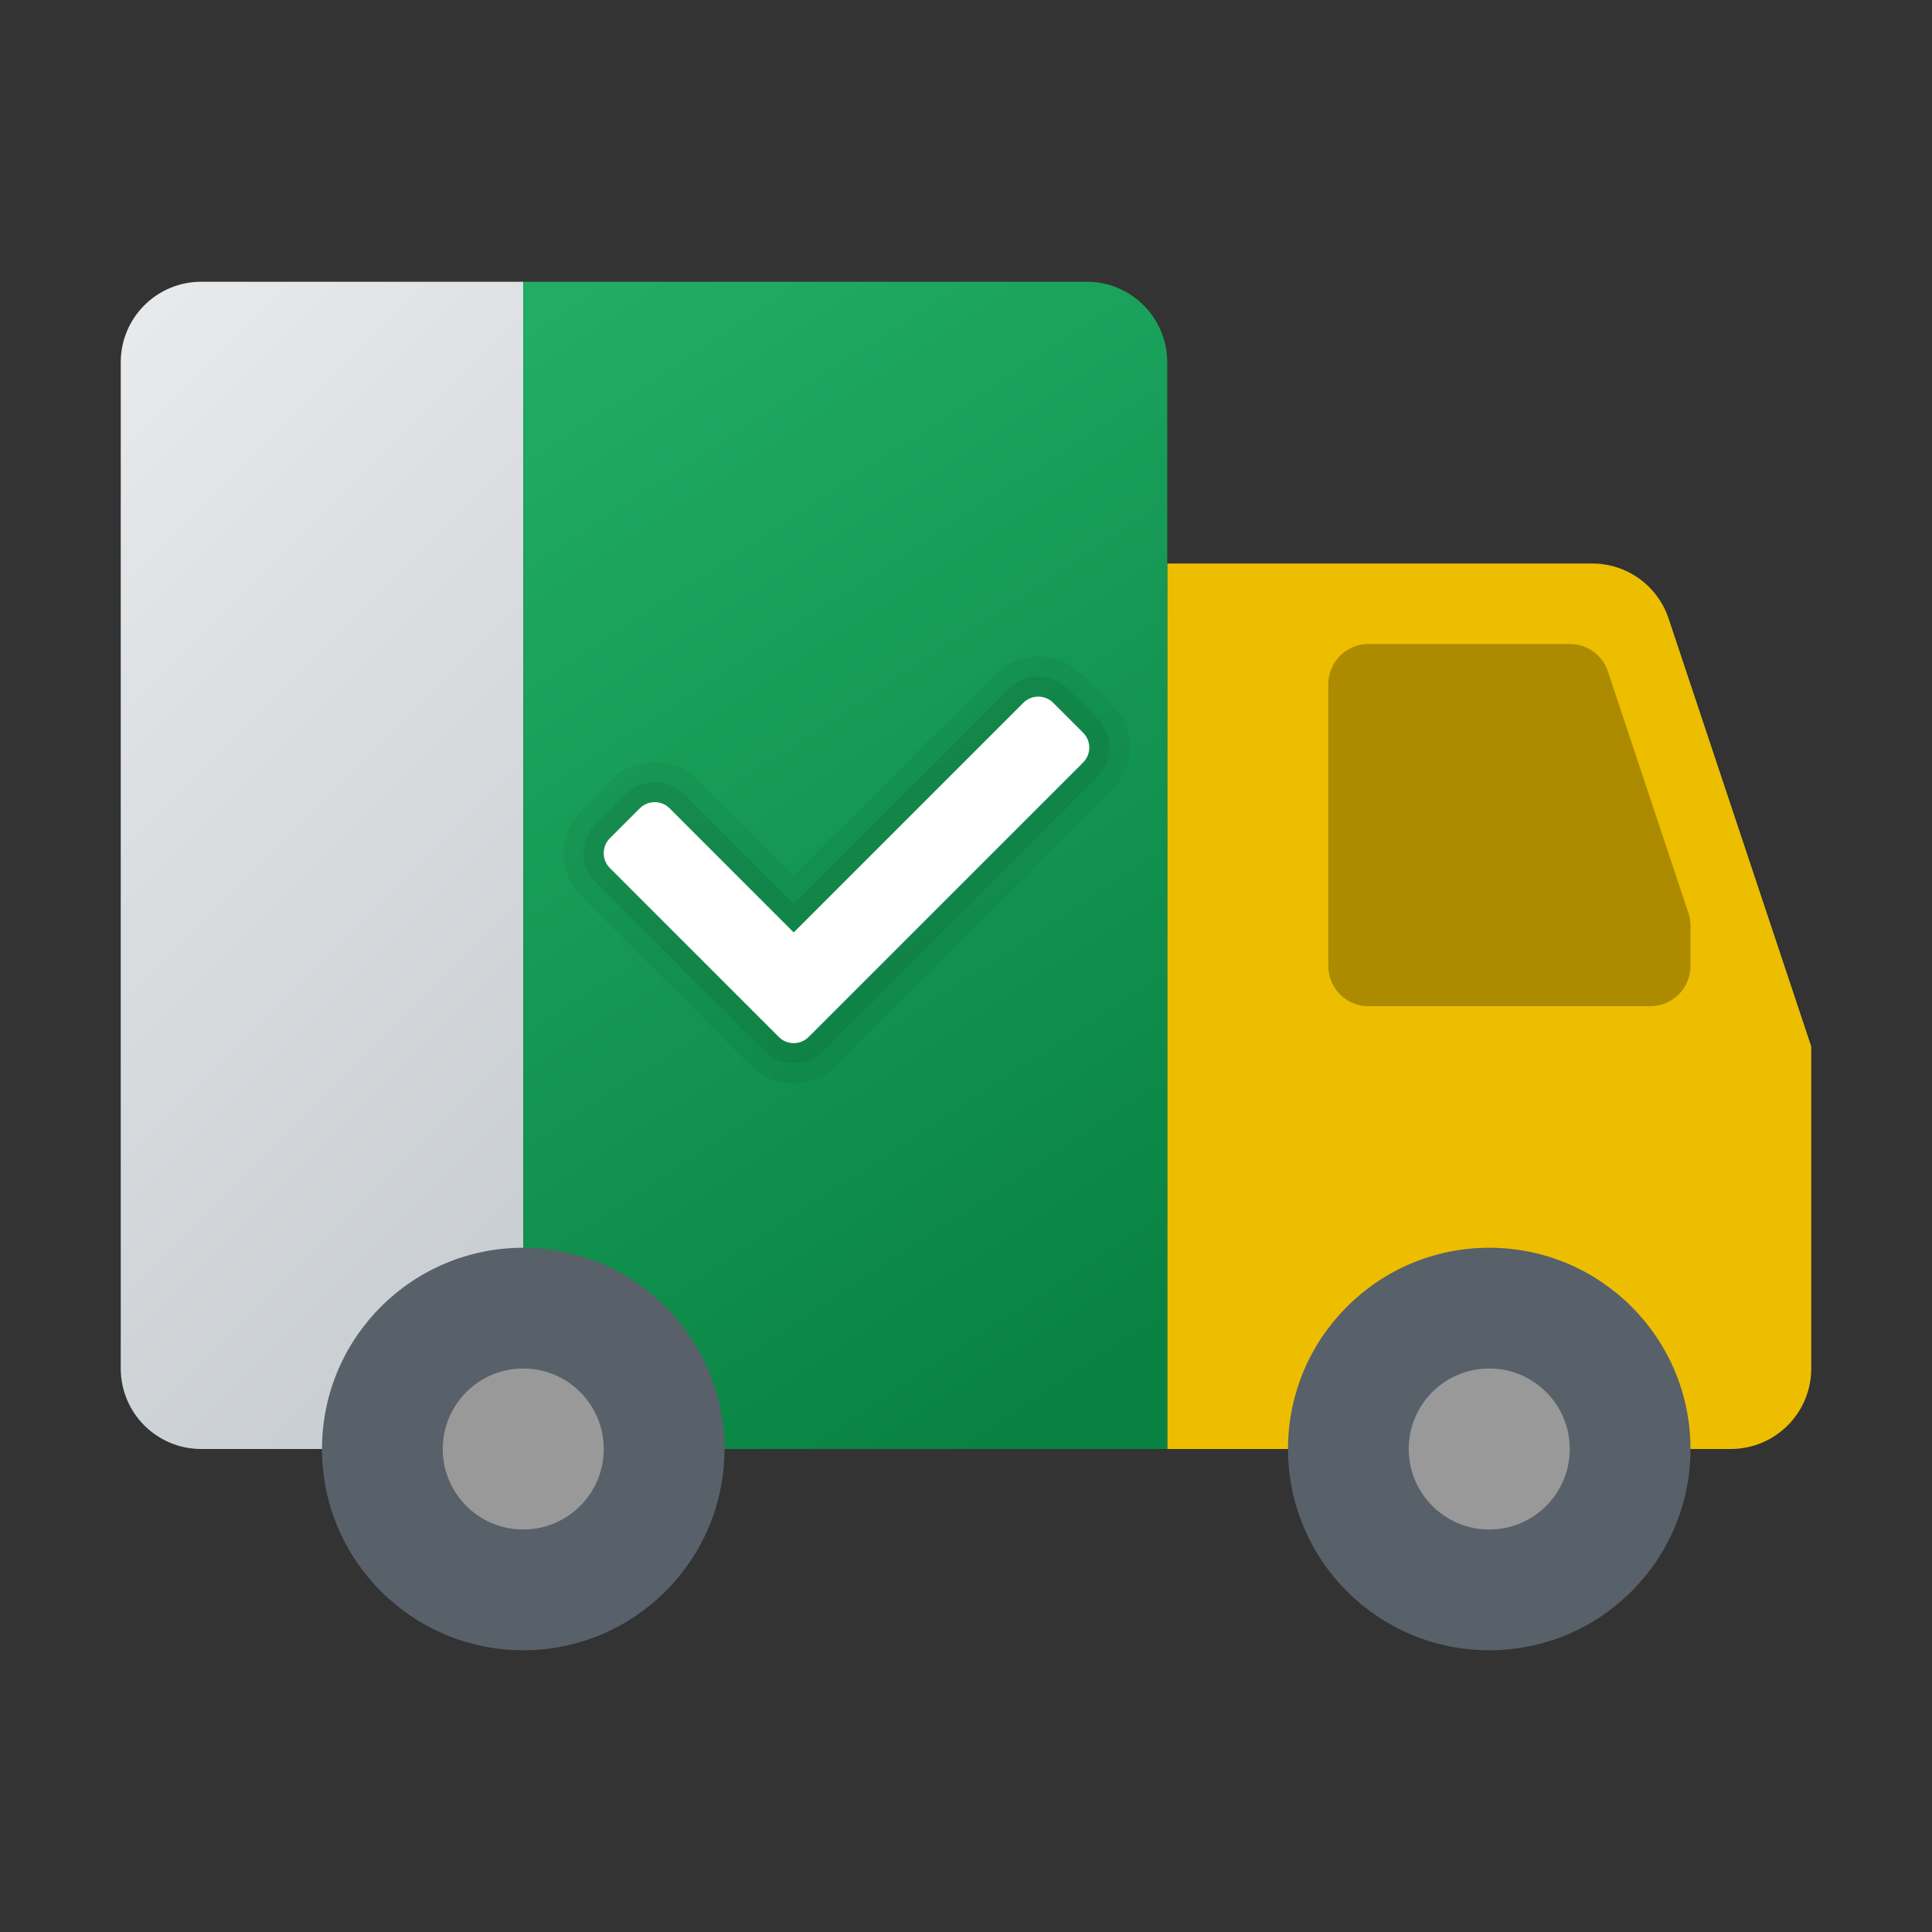
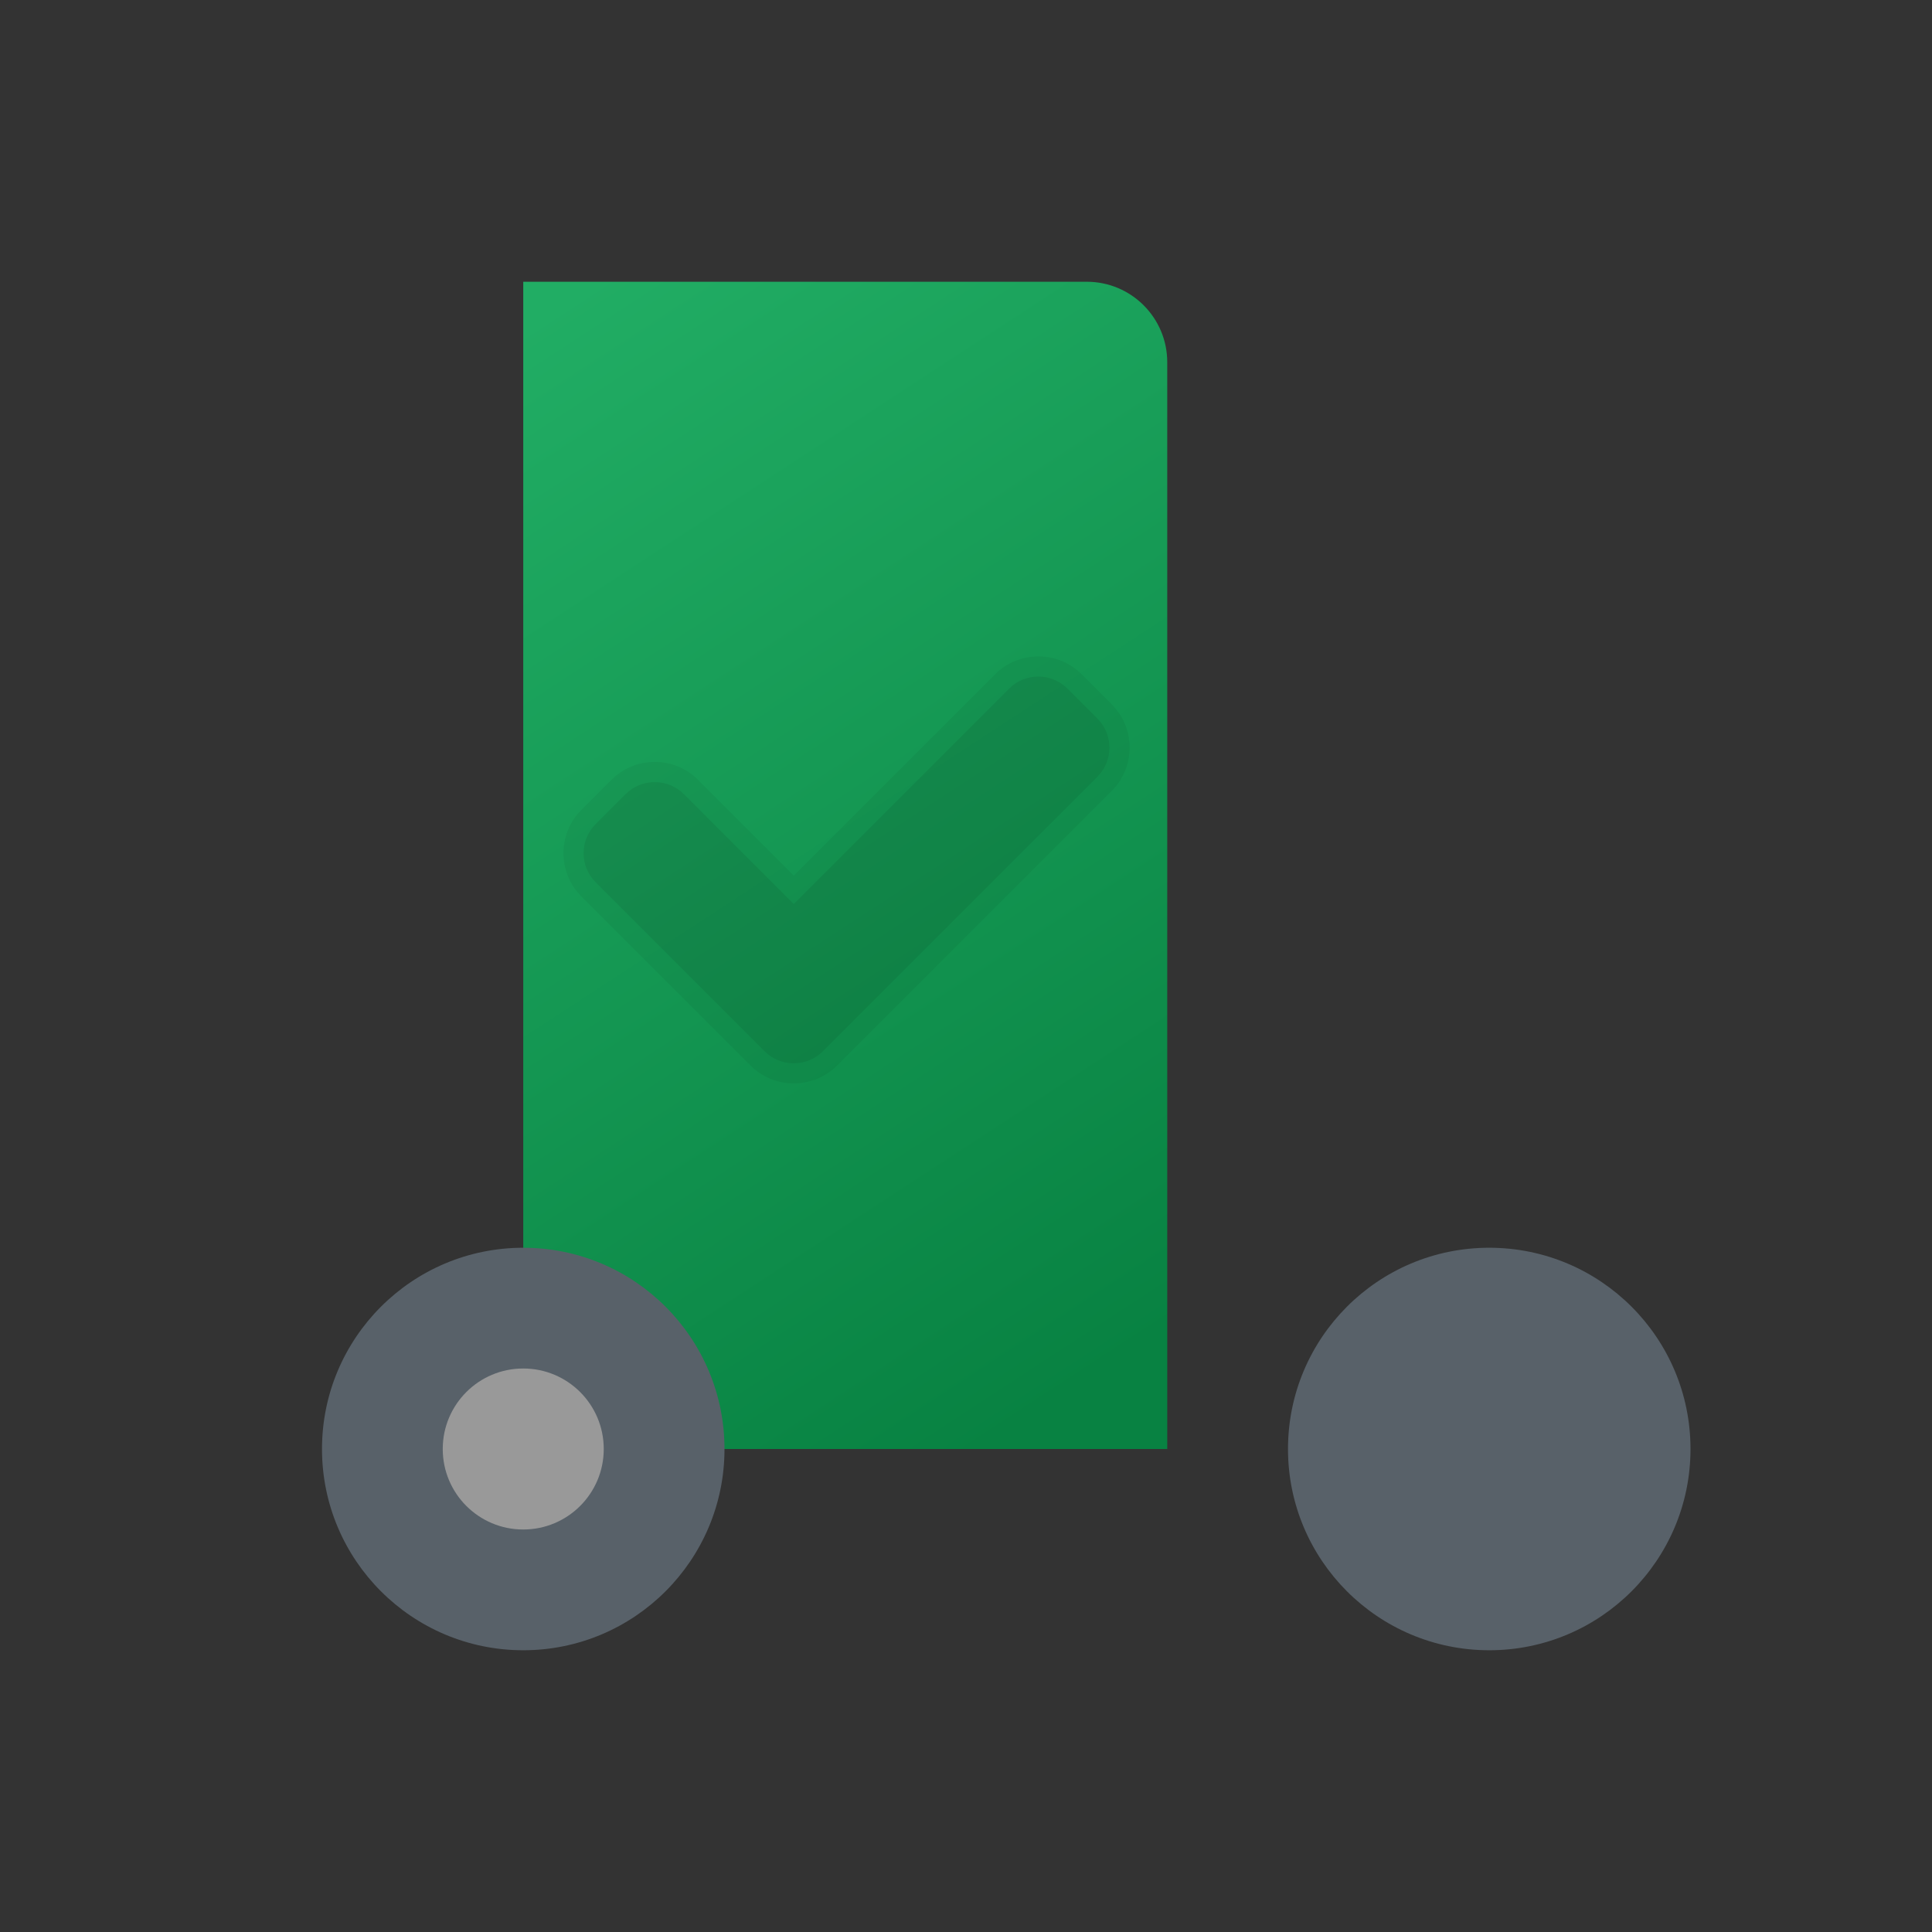
<svg xmlns="http://www.w3.org/2000/svg" viewBox="0 0 48 48" width="96" height="96">
  <rect x="0" y="0" width="48" height="48" fill="#333333" stroke="none" />
-   <path fill="#edbe00" d="M43,36H29V14h10.559c0.86,0,1.625,0.551,1.897,1.368L45,26v8C45,35.105,44.105,36,43,36" />
  <path fill="#586169" d="M42,36c0,2.761-2.238,5-5,5s-5-2.239-5-5s2.238-5,5-5S42,33.239,42,36" />
-   <path fill="#999" d="M39,36c0,1.105-0.895,2-2,2s-2-0.895-2-2s0.895-2,2-2S39,34.895,39,36" />
-   <path fill="#ad8b00" d="M41,25h-7c-0.552,0-1-0.448-1-1v-7c0-0.552,0.448-1,1-1h5c0.432,0,0.813,0.275,0.949,0.684l2,6C41.982,22.786,42,22.893,42,23v1C42,24.552,41.552,25,41,25" />
  <linearGradient id="4vcoRe9Sn7NzXg3kWGbb_a" x1="-11.117" x2="16.369" y1="1.798" y2="29.283" gradientUnits="userSpaceOnUse">
    <stop offset="0" stop-color="#fafafb" />
    <stop offset="1" stop-color="#c8cdd1" />
  </linearGradient>
-   <path fill="url(#4vcoRe9Sn7NzXg3kWGbb_a)" d="M13,7H5C3.895,7,3,7.895,3,9v25c0,1.105,0.895,2,2,2h8V7z" />
  <linearGradient id="4vcoRe9Sn7NzXg3kWGbb_b" x1="12.127" x2="28.356" y1="8.62" y2="33.461" gradientUnits="userSpaceOnUse">
    <stop offset="0" stop-color="#21ad64" />
    <stop offset="1" stop-color="#088242" />
  </linearGradient>
  <path fill="url(#4vcoRe9Sn7NzXg3kWGbb_b)" d="M27,7H13v29h16V9C29,7.895,28.105,7,27,7z" />
  <path fill="#586169" d="M18,36c0,2.761-2.239,5-5,5s-5-2.239-5-5s2.239-5,5-5S18,33.239,18,36" />
  <path fill="#999" d="M15,36c0,1.105-0.895,2-2,2s-2-0.895-2-2s0.895-2,2-2S15,34.895,15,36" />
  <path d="M19.72,26.917c-0.408,0-0.791-0.159-1.079-0.448l-4.194-4.194C14.159,21.987,14,21.604,14,21.196c0-0.407,0.159-0.79,0.448-1.078l0.741-0.741c0.287-0.288,0.67-0.447,1.078-0.447c0.408,0,0.791,0.159,1.079,0.449l2.375,2.375l4.999-4.999c0.287-0.288,0.67-0.447,1.078-0.447s0.791,0.159,1.079,0.448l0.741,0.741c0.288,0.287,0.447,0.67,0.447,1.078s-0.159,0.791-0.448,1.079l-6.817,6.817C20.511,26.758,20.127,26.917,19.72,26.917z" opacity=".05" />
  <path d="M19.72,26.417c-0.274,0-0.531-0.107-0.725-0.301L14.8,21.921c-0.194-0.194-0.3-0.451-0.3-0.725s0.107-0.531,0.301-0.724l0.741-0.741c0.193-0.194,0.451-0.3,0.725-0.3s0.531,0.107,0.725,0.301l2.729,2.729l5.352-5.352c0.193-0.194,0.451-0.3,0.724-0.3c0.274,0,0.531,0.107,0.725,0.301l0.741,0.741c0.193,0.193,0.3,0.45,0.3,0.724s-0.107,0.531-0.301,0.725l-6.817,6.817C20.251,26.31,19.994,26.417,19.72,26.417z" opacity=".07" />
-   <path fill="#fff" d="M19.349,25.763l-4.196-4.196c-0.205-0.205-0.205-0.537,0-0.742l0.742-0.742c0.205-0.205,0.537-0.205,0.742,0l3.083,3.083l5.705-5.705c0.205-0.205,0.537-0.205,0.742,0l0.742,0.742c0.205,0.205,0.205,0.537,0,0.742l-6.818,6.818C19.886,25.968,19.554,25.968,19.349,25.763z" />
</svg>